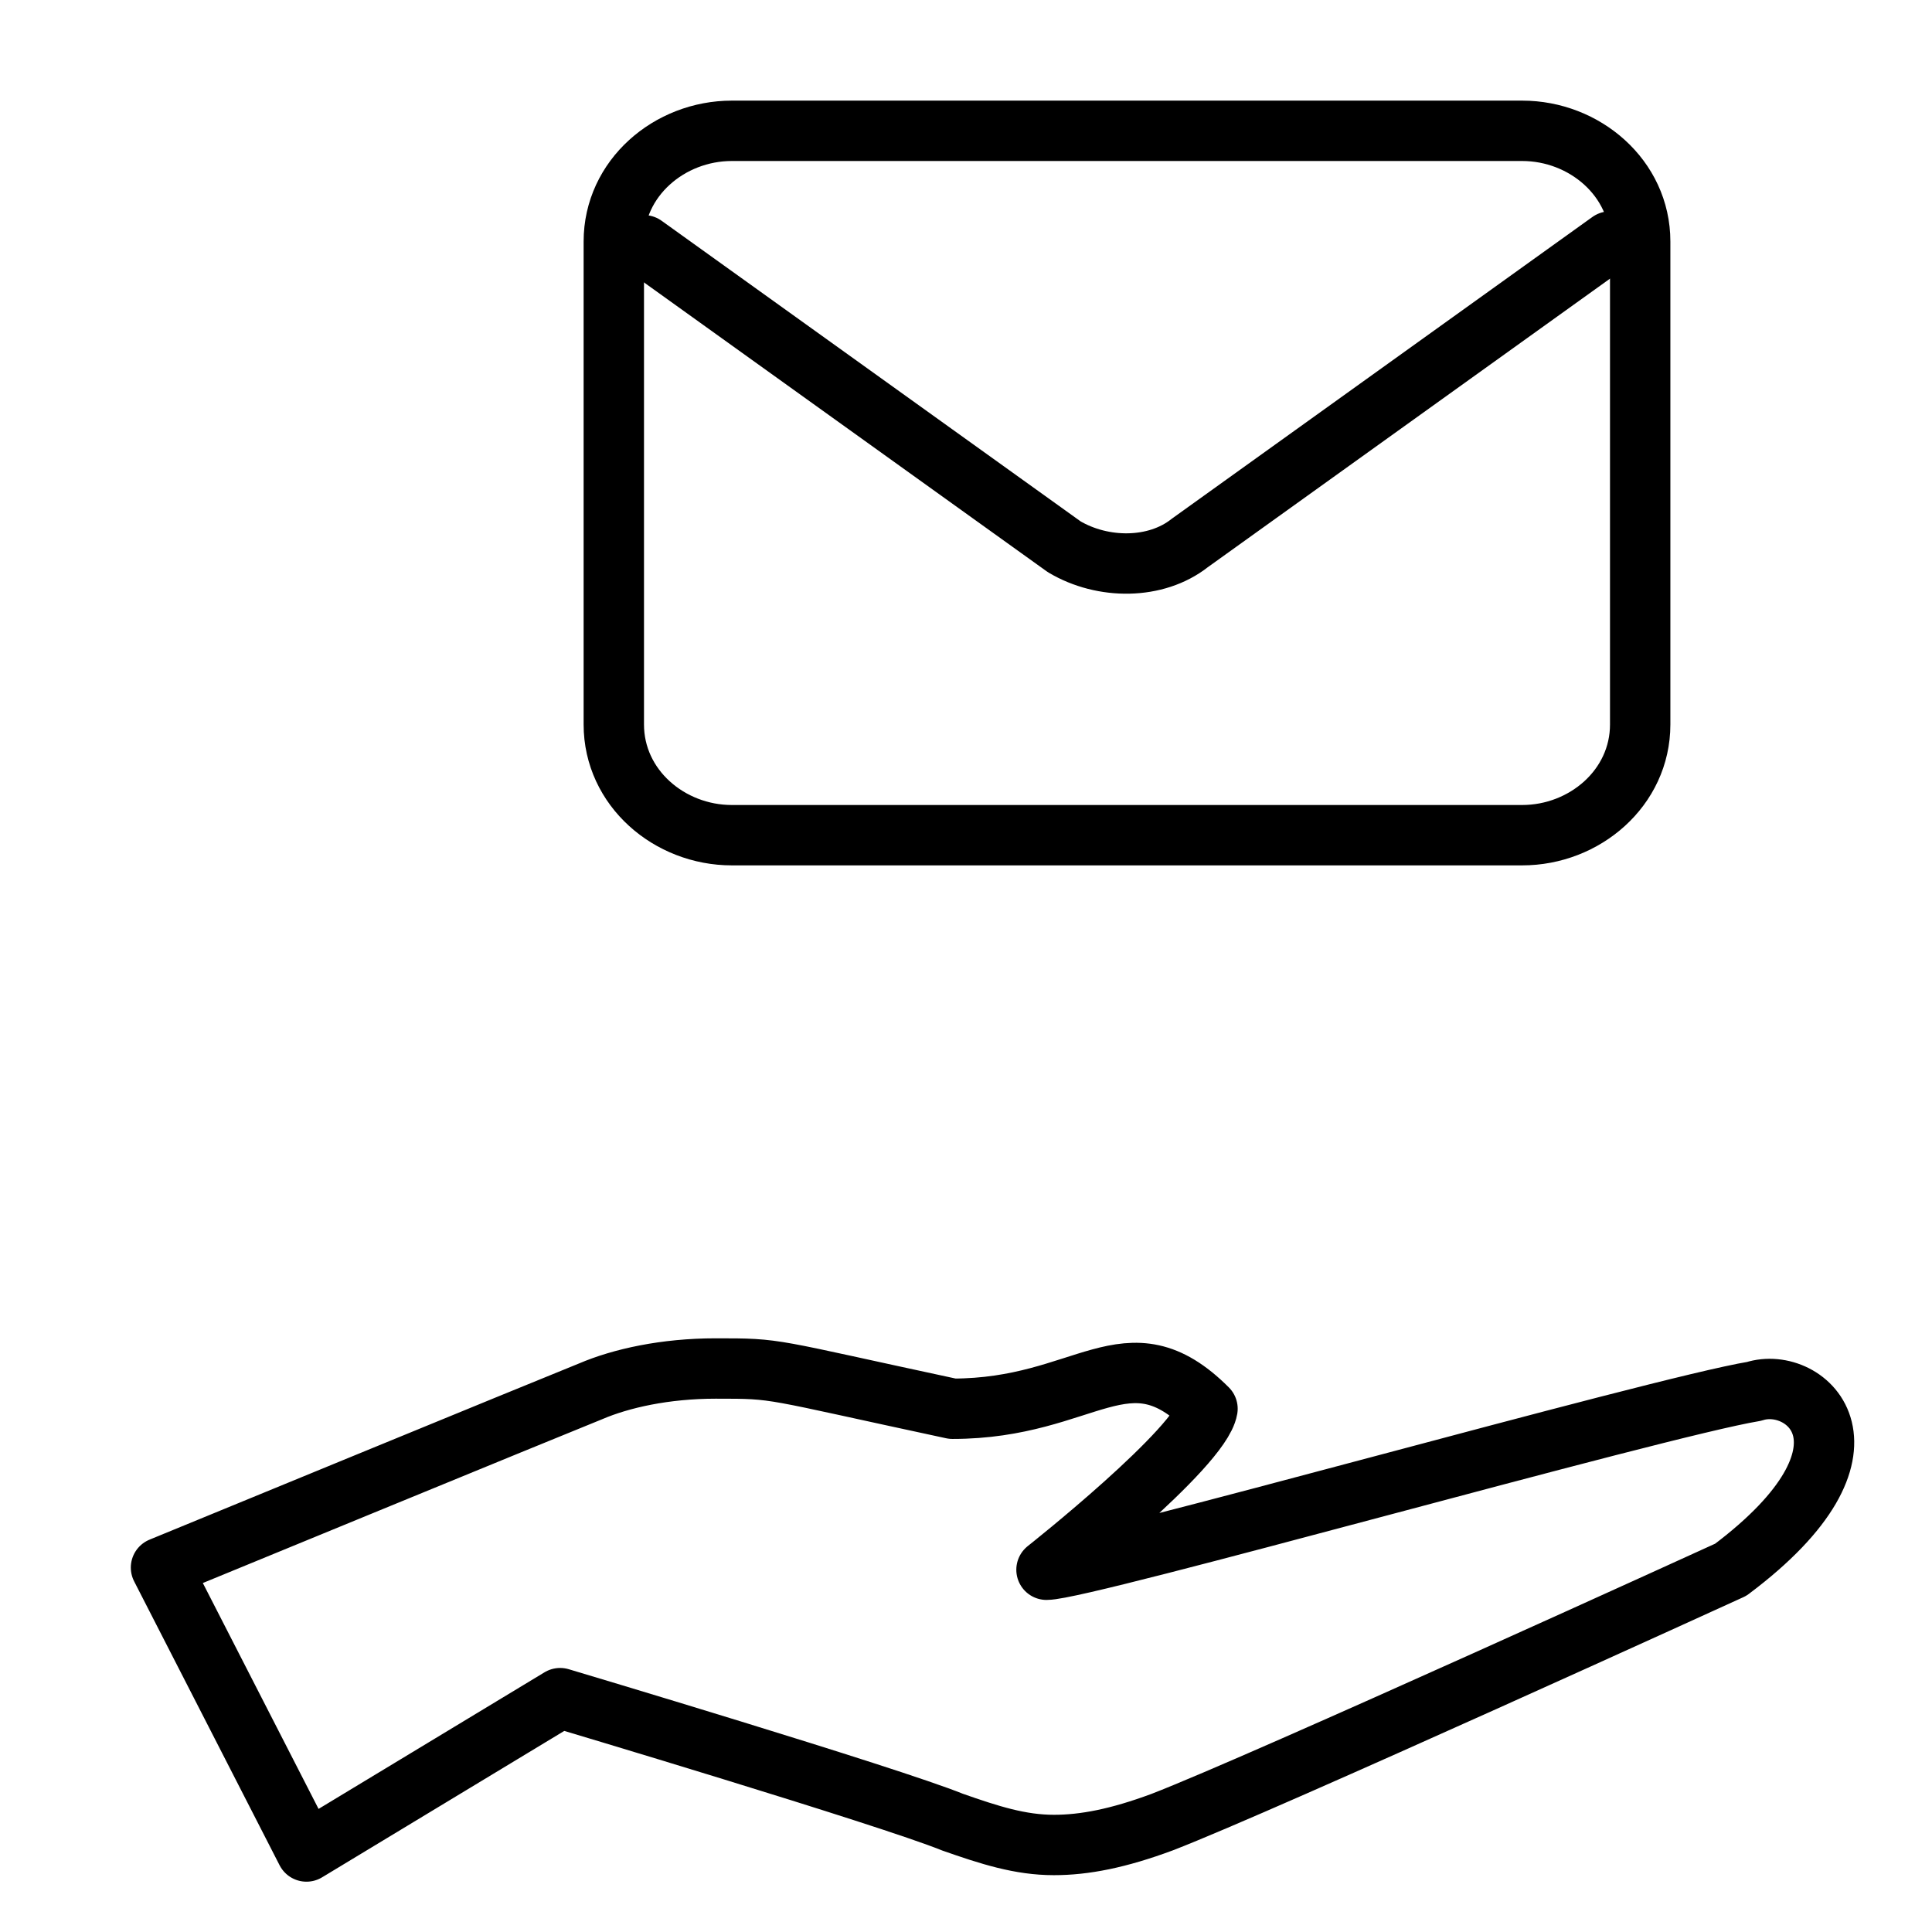
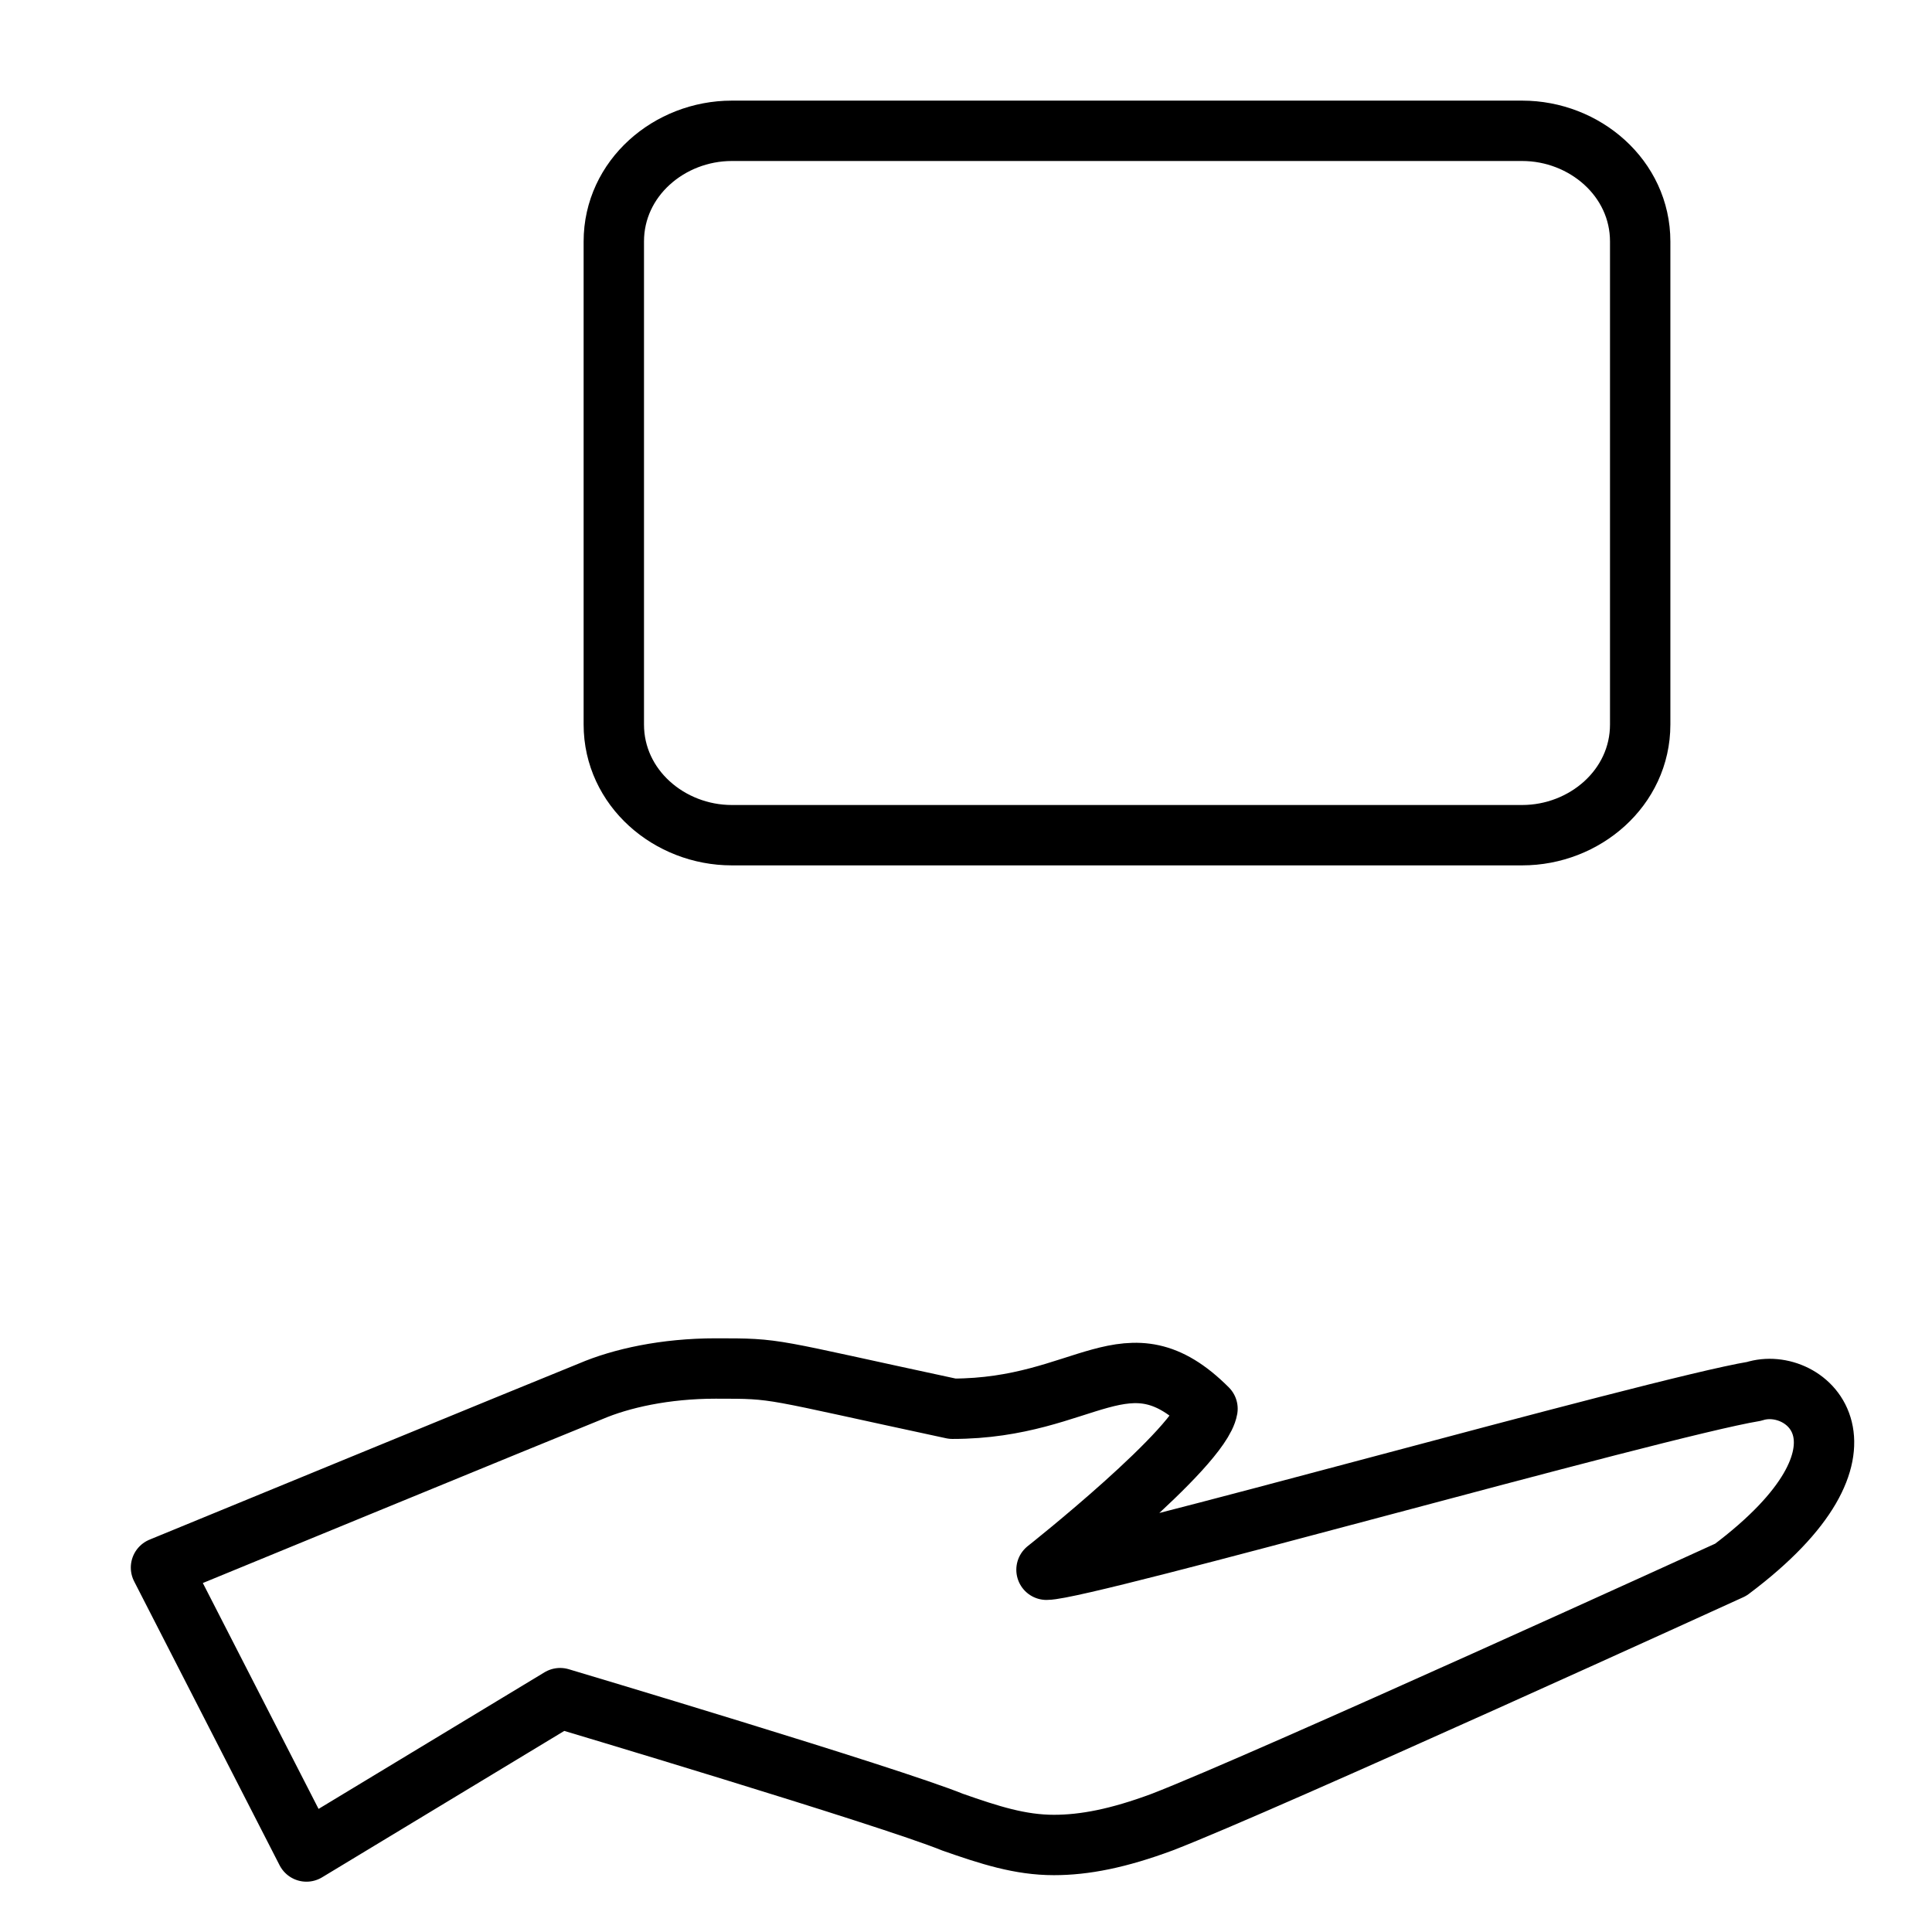
<svg xmlns="http://www.w3.org/2000/svg" width="24" height="24" viewBox="0 0 24 24" fill="none">
  <path d="M18.909 10.375C19.685 10.375 20.375 9.787 20.375 9V3C20.375 2.213 19.685 1.625 18.909 1.625H9.091C8.315 1.625 7.625 2.213 7.625 3V9C7.625 9.787 8.315 10.375 9.091 10.375H18.909Z" stroke="black" stroke-width="0.75" stroke-miterlimit="10" stroke-linecap="round" stroke-linejoin="round" />
-   <path d="M20 3L14.78 6.745C14.36 7.077 13.7 7.077 13.22 6.792L8 3.047" stroke="black" stroke-width="0.75" stroke-miterlimit="10" stroke-linecap="round" stroke-linejoin="round" />
  <path d="M13 19.5C13 19.5 14.916 17.986 15 17.5C14 16.5 13.5 17.5 11.832 17.5C9.5 17 9.689 17 8.891 17C8.261 17 7.714 17.122 7.336 17.284C6.832 17.486 2 19.473 2 19.473L3.807 23L6.958 21.095C6.958 21.095 11.034 22.311 11.832 22.635C12.294 22.797 12.672 22.919 13.092 22.919C13.471 22.919 13.891 22.838 14.437 22.635C15.697 22.149 21.5 19.5 21.5 19.5C23.5 18 22.441 17.074 21.79 17.284C20.571 17.486 13.474 19.5 13 19.5Z" stroke="black" stroke-width="0.75" stroke-miterlimit="10" stroke-linecap="round" stroke-linejoin="round" />
</svg>